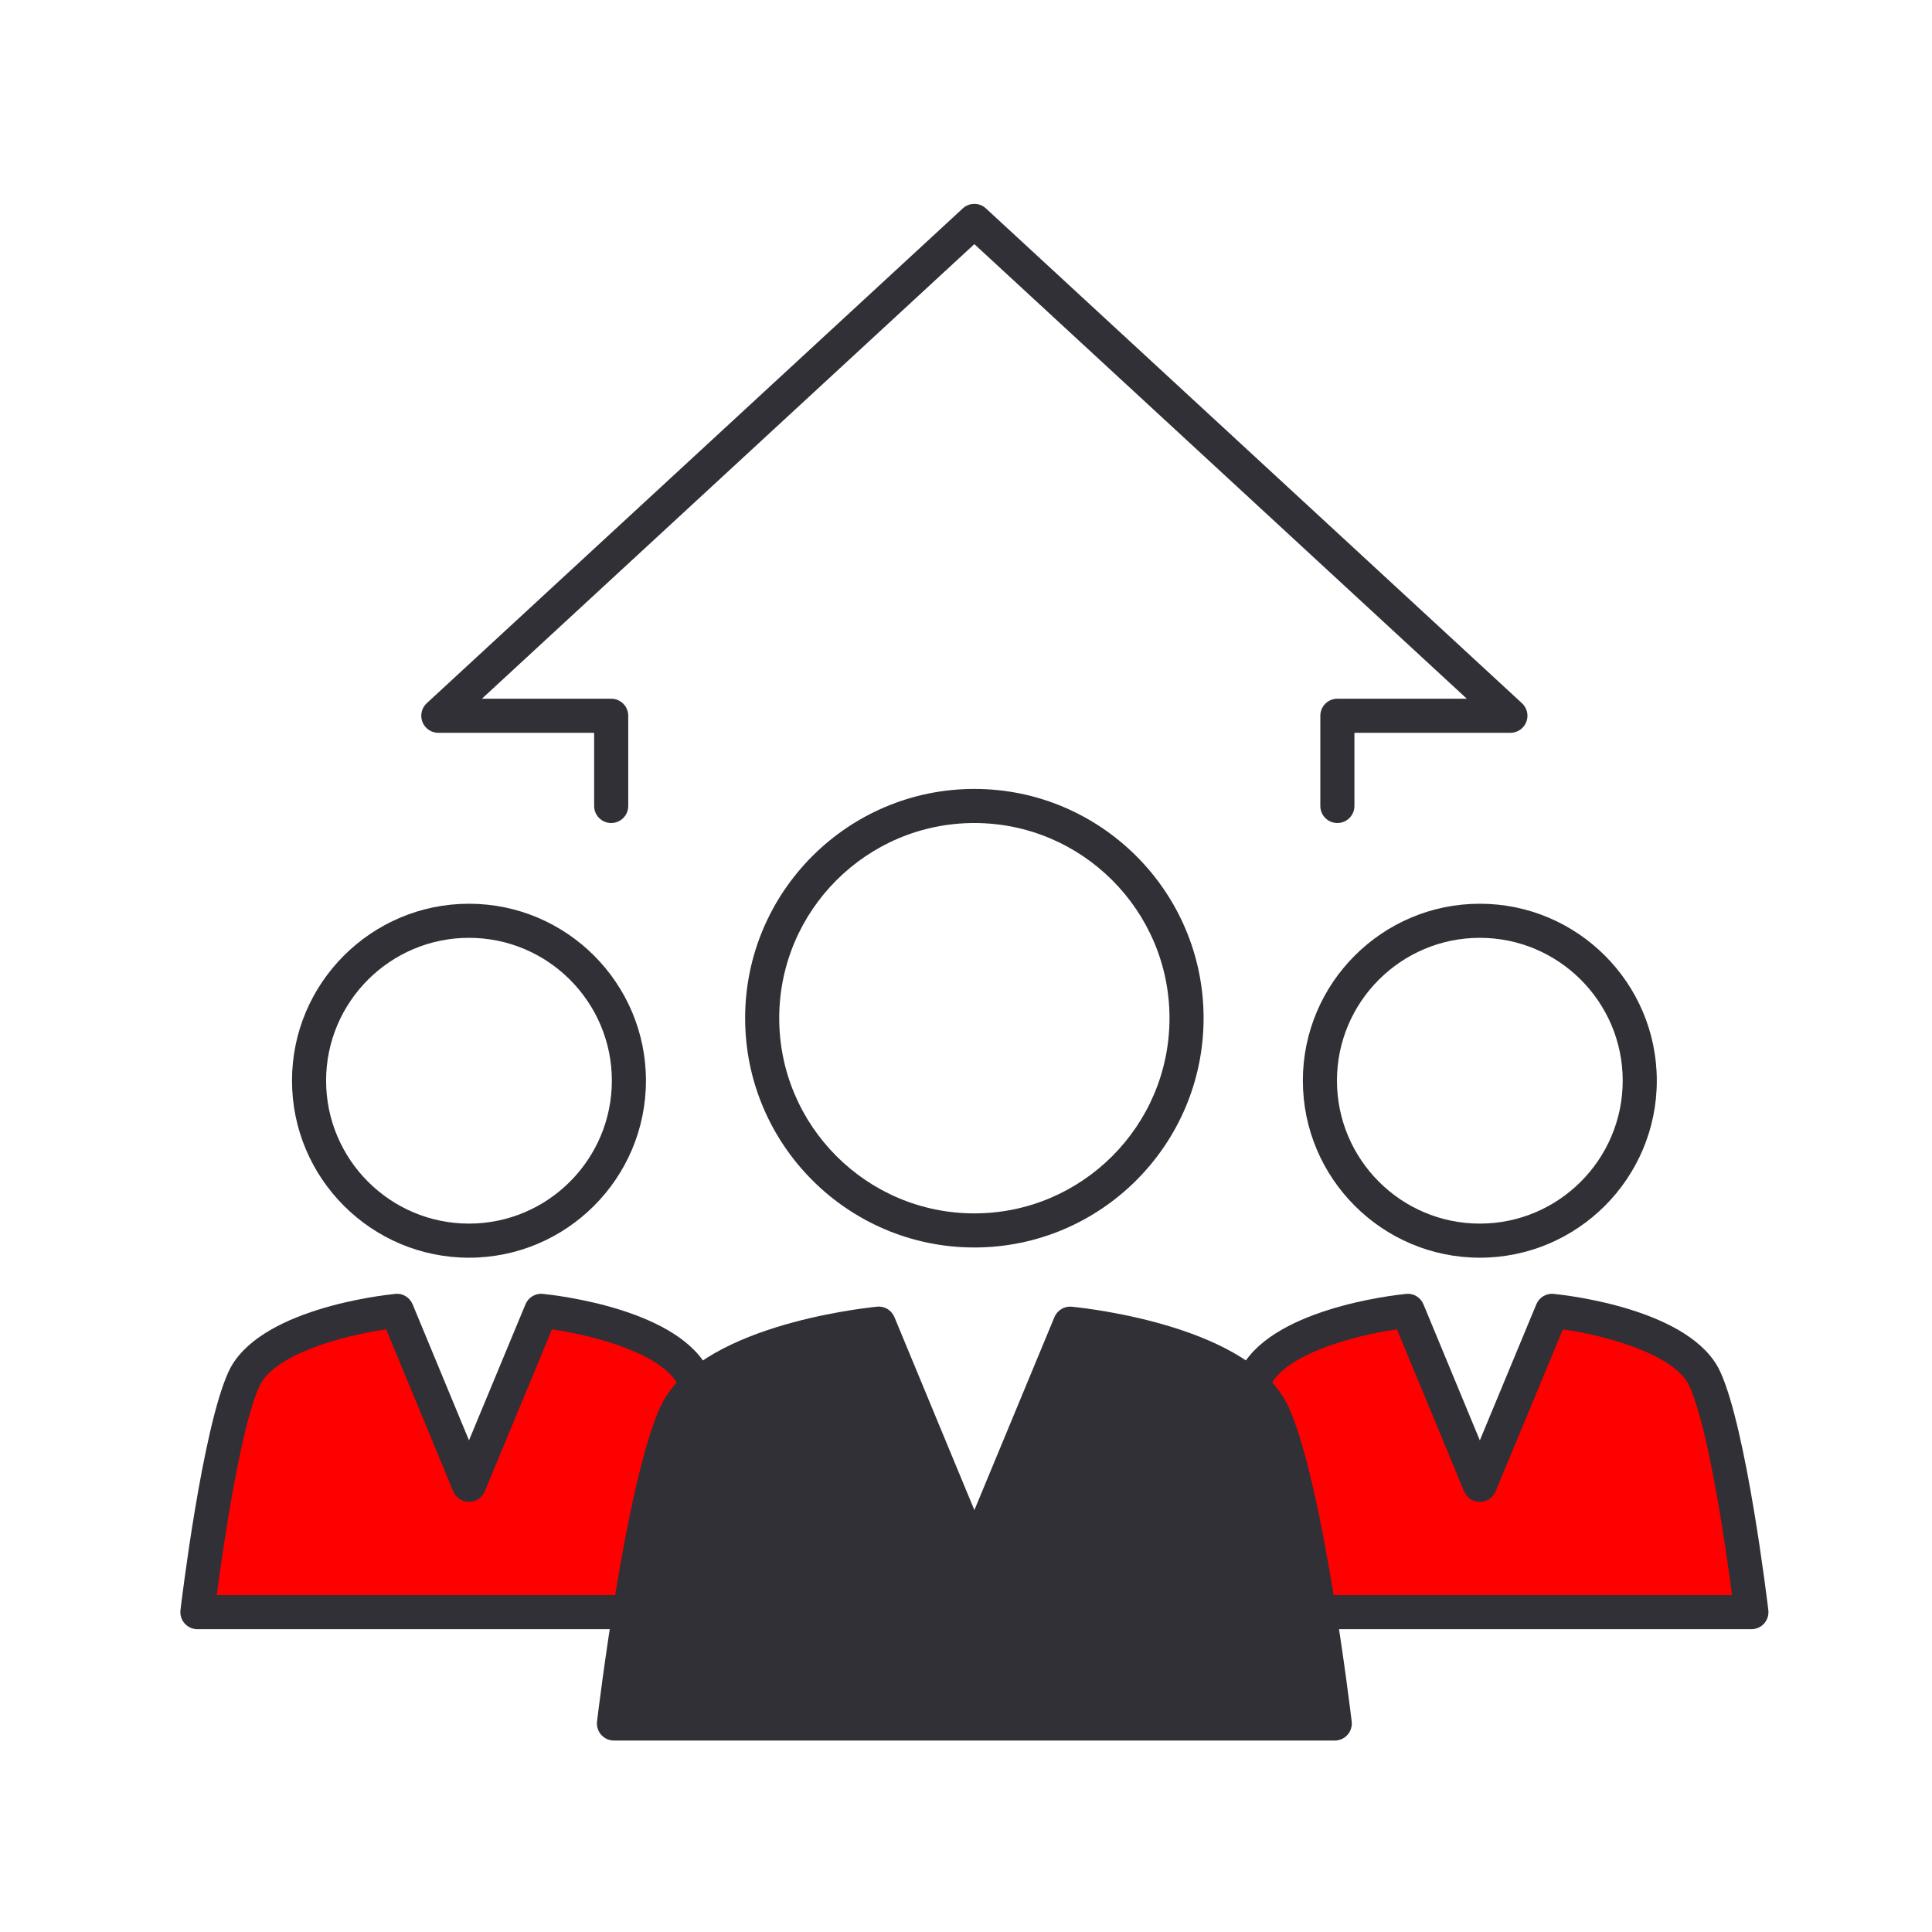
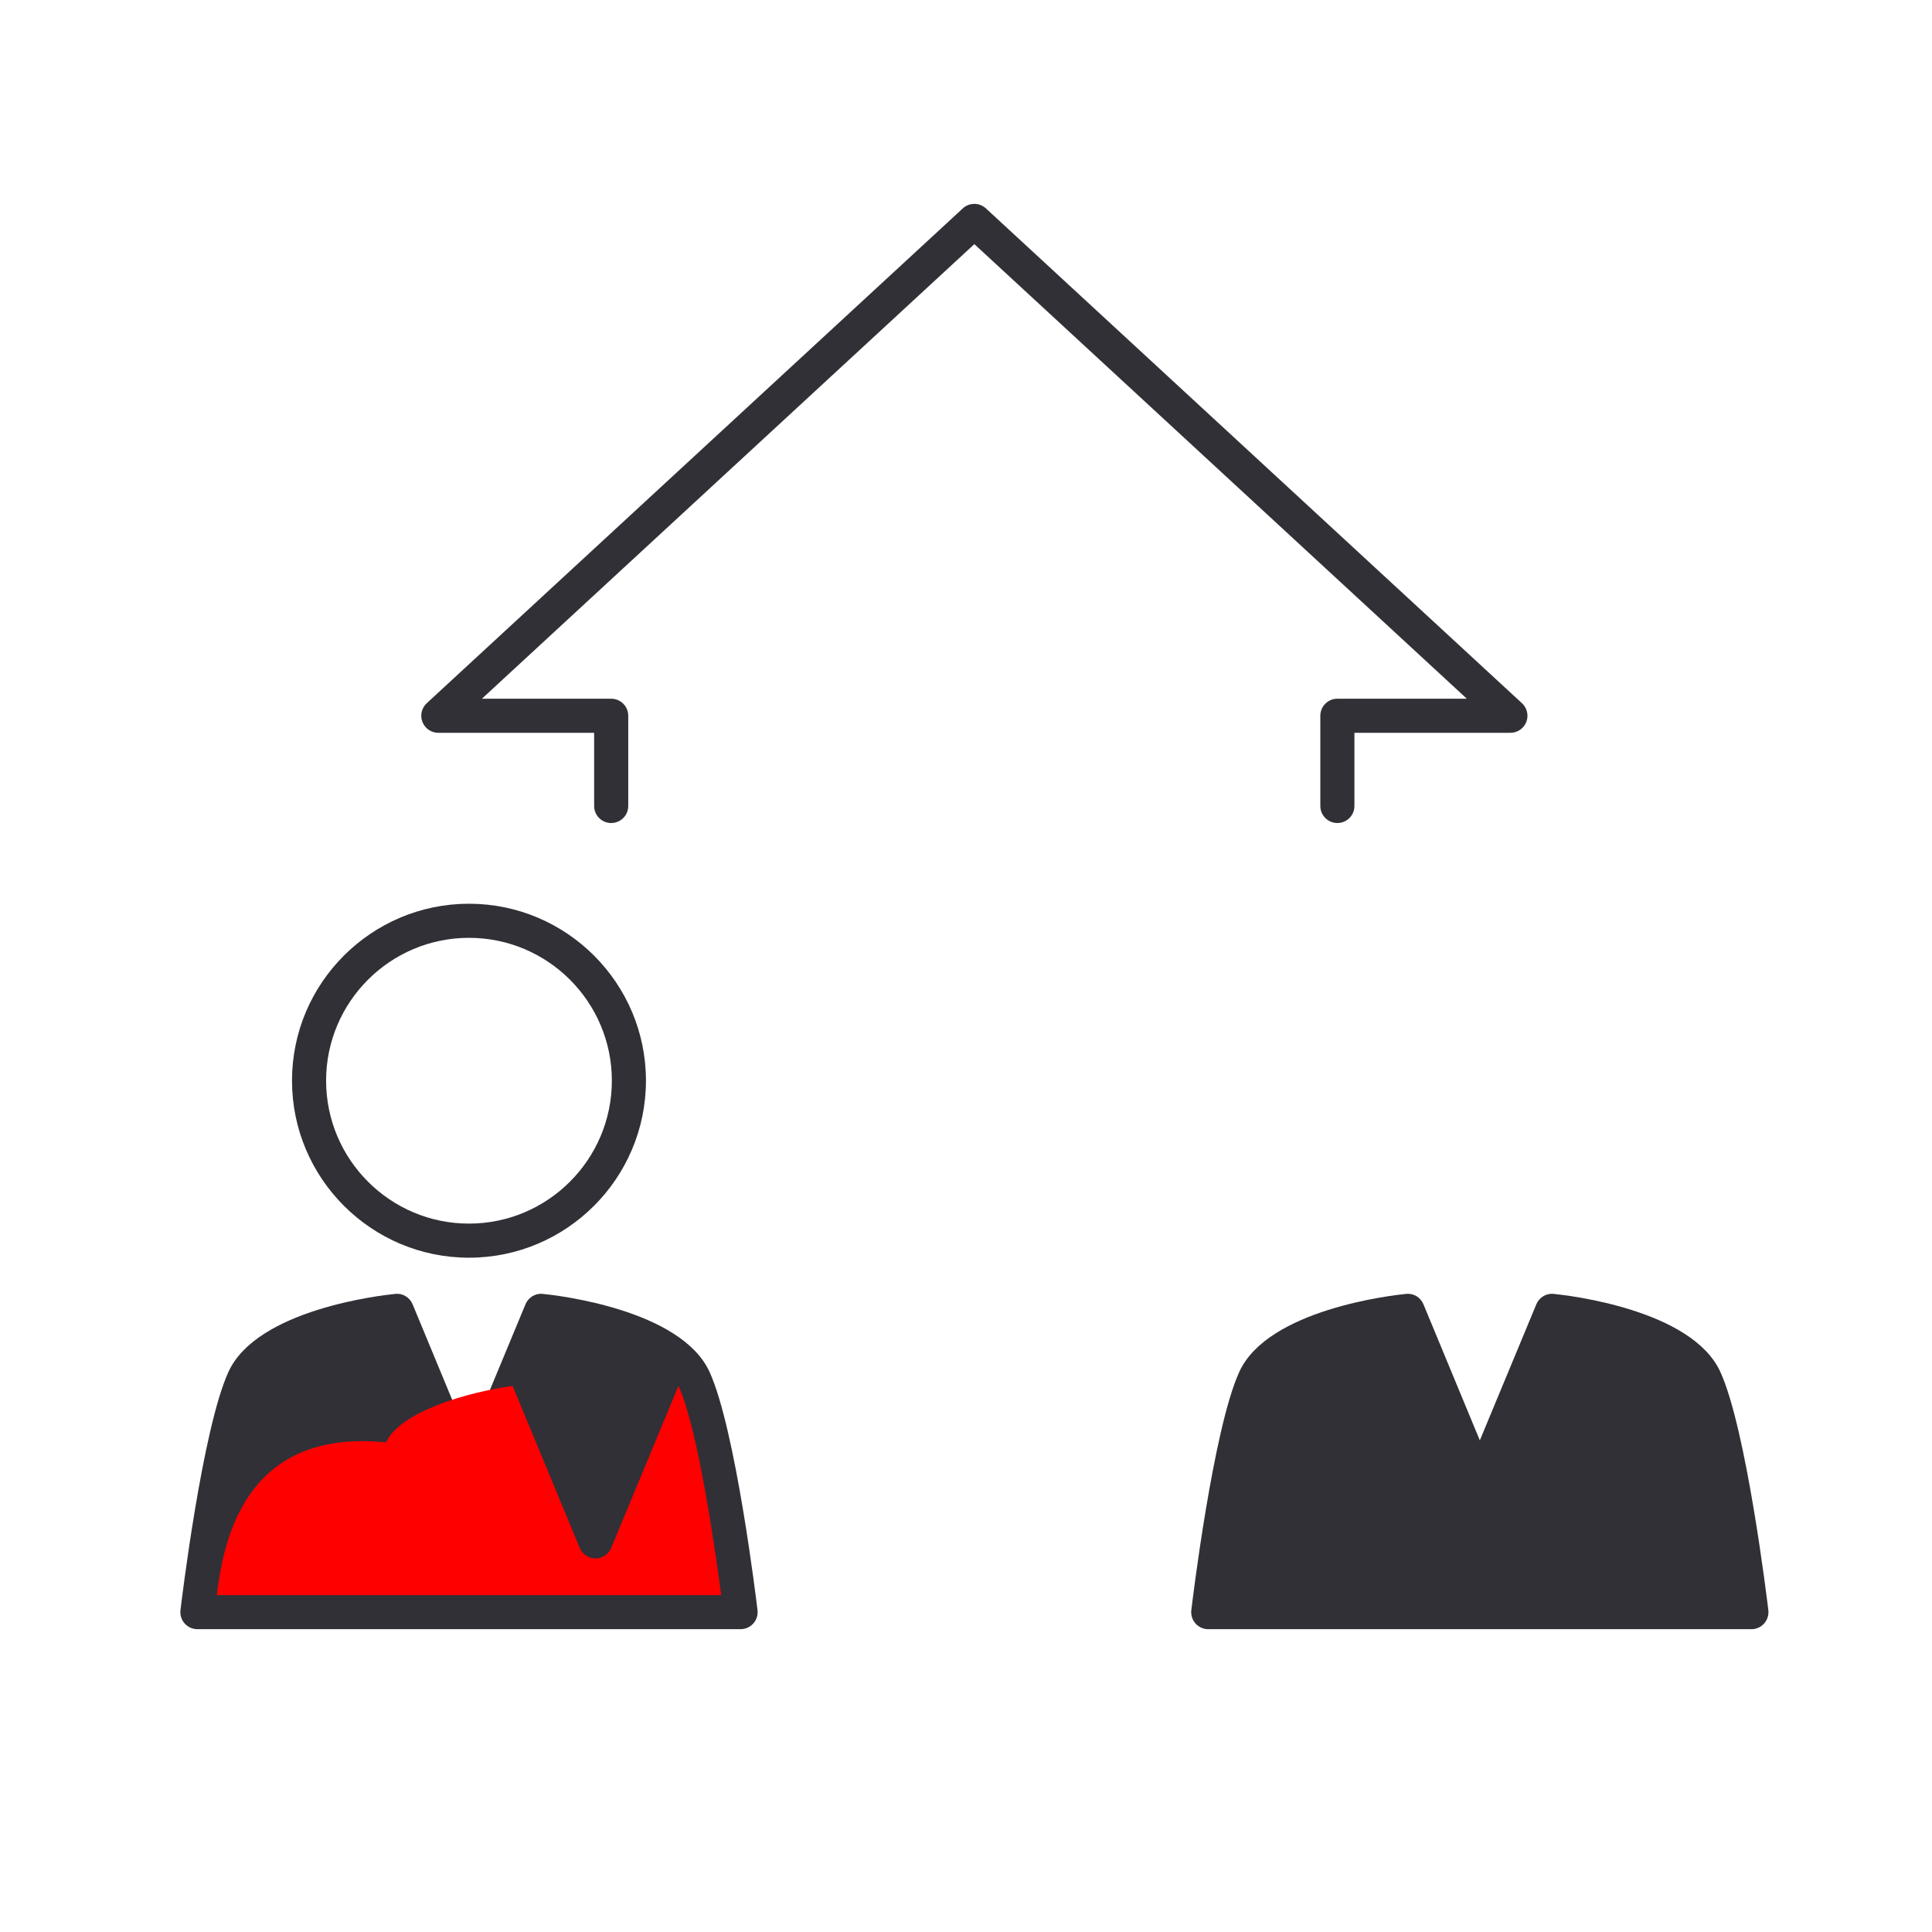
<svg xmlns="http://www.w3.org/2000/svg" version="1.1" id="Layer_1" x="0px" y="0px" width="170px" height="170px" viewBox="0 0 170 170" enable-background="new 0 0 170 170" xml:space="preserve">
  <g>
    <path fill="#303036" d="M41.266,110.667c-8.586,0-15.572-6.989-15.572-15.58c0-8.583,6.986-15.566,15.572-15.566   s15.572,6.983,15.572,15.566C56.838,103.678,49.853,110.667,41.266,110.667z M41.266,82.521c-6.932,0-12.572,5.638-12.572,12.566   c0,6.937,5.64,12.58,12.572,12.58s12.572-5.644,12.572-12.58C53.838,88.158,48.198,82.521,41.266,82.521z" />
  </g>
  <path fill="#303036" d="M65.165,143.355H17.37c-0.429,0-0.837-0.184-1.122-0.504c-0.285-0.319-0.418-0.748-0.368-1.174  c0.077-0.648,1.921-15.979,4.233-20.986c2.524-5.476,13.425-6.715,14.66-6.838c0.659-0.078,1.282,0.308,1.535,0.918l4.959,11.969  l4.969-11.969c0.253-0.609,0.867-0.994,1.535-0.918c1.232,0.123,12.112,1.362,14.649,6.834c2.313,5.013,4.157,20.342,4.234,20.99  c0.051,0.426-0.083,0.854-0.368,1.174C66.001,143.172,65.593,143.355,65.165,143.355z" />
-   <path fill="#FF0000" d="M19.073,140.355h44.389c-0.546-4.133-2.069-14.733-3.764-18.408c-1.253-2.703-7.081-4.393-11.127-4.973  l-5.918,14.256c-0.232,0.56-0.779,0.925-1.385,0.925l0,0c-0.606,0-1.153-0.365-1.385-0.927l-5.907-14.256  c-4.054,0.58-9.889,2.271-11.136,4.975C21.142,125.622,19.619,136.223,19.073,140.355z" />
+   <path fill="#FF0000" d="M19.073,140.355h44.389c-0.546-4.133-2.069-14.733-3.764-18.408l-5.918,14.256c-0.232,0.56-0.779,0.925-1.385,0.925l0,0c-0.606,0-1.153-0.365-1.385-0.927l-5.907-14.256  c-4.054,0.58-9.889,2.271-11.136,4.975C21.142,125.622,19.619,136.223,19.073,140.355z" />
  <g>
-     <path fill="#303036" d="M130.213,110.667c-8.587,0-15.572-6.989-15.572-15.58c0-8.583,6.985-15.566,15.572-15.566   s15.572,6.983,15.572,15.566C145.785,103.678,138.8,110.667,130.213,110.667z M130.213,82.521c-6.934,0-12.572,5.638-12.572,12.566   c0,6.937,5.641,12.58,12.572,12.58s12.572-5.644,12.572-12.58C142.785,88.158,137.146,82.521,130.213,82.521z" />
-   </g>
+     </g>
  <path fill="#303036" d="M154.111,143.355h-47.795c-0.43,0-0.838-0.184-1.123-0.504c-0.283-0.319-0.418-0.748-0.366-1.174  c0.077-0.648,1.922-15.979,4.231-20.986c2.527-5.476,13.426-6.715,14.66-6.838c0.668-0.076,1.281,0.308,1.535,0.918l4.96,11.969  l4.97-11.969c0.254-0.61,0.873-0.994,1.535-0.918c1.233,0.123,12.122,1.362,14.646,6.838c2.313,5.009,4.156,20.338,4.234,20.986  c0.051,0.426-0.084,0.854-0.367,1.174C154.948,143.173,154.54,143.355,154.111,143.355z" />
-   <path fill="#FF0000" d="M108.02,140.355h44.39c-0.546-4.133-2.069-14.733-3.767-18.407c-1.248-2.705-7.074-4.396-11.123-4.974  l-5.92,14.256c-0.233,0.56-0.779,0.924-1.387,0.924c0,0,0,0-0.001,0c-0.606,0-1.151-0.364-1.385-0.926l-5.907-14.256  c-4.054,0.58-9.888,2.271-11.136,4.976C110.089,125.622,108.564,136.223,108.02,140.355z" />
  <g>
    <path fill="#303036" d="M117.678,72.419c-0.828,0-1.5-0.671-1.5-1.5v-7.938c0-0.829,0.672-1.5,1.5-1.5h11.391l-43.334-40   l-43.332,40H53.78c0.829,0,1.5,0.671,1.5,1.5v7.938c0,0.829-0.671,1.5-1.5,1.5c-0.829,0-1.5-0.671-1.5-1.5v-6.438H38.567   c-0.618,0-1.172-0.378-1.397-0.954c-0.225-0.576-0.074-1.229,0.379-1.648l47.168-43.541c0.575-0.53,1.459-0.53,2.035,0   l47.17,43.541c0.454,0.419,0.604,1.073,0.38,1.648c-0.226,0.575-0.78,0.954-1.397,0.954h-13.727v6.438   C119.178,71.748,118.506,72.419,117.678,72.419z" />
  </g>
  <g>
-     <path fill="#303036" d="M85.734,109.768c-11.122,0-20.169-9.053-20.169-20.179c0-11.122,9.048-20.17,20.169-20.17   c11.123,0,20.172,9.048,20.172,20.17C105.906,100.715,96.857,109.768,85.734,109.768z M85.734,72.419   c-9.467,0-17.169,7.702-17.169,17.17c0,9.472,7.702,17.179,17.169,17.179c9.469,0,17.172-7.707,17.172-17.179   C102.906,80.121,95.203,72.419,85.734,72.419z" />
-   </g>
-   <path fill="#303036" d="M118.938,151.477c-0.103-0.858-2.533-21.123-5.572-27.707c-3.241-7.021-17.442-8.629-19.053-8.789  c-0.645-0.072-1.279,0.307-1.533,0.916l-7.043,16.979l-7.034-16.978c-0.253-0.61-0.871-0.994-1.535-0.918  c-1.608,0.16-15.808,1.77-19.051,8.789c-3.037,6.582-5.48,26.848-5.583,27.707c-0.051,0.426,0.083,0.853,0.368,1.174  c0.285,0.32,0.693,0.504,1.122,0.504h63.424c0.43,0,0.838-0.184,1.121-0.504C118.854,152.329,118.986,151.902,118.938,151.477z" />
+     </g>
</svg>